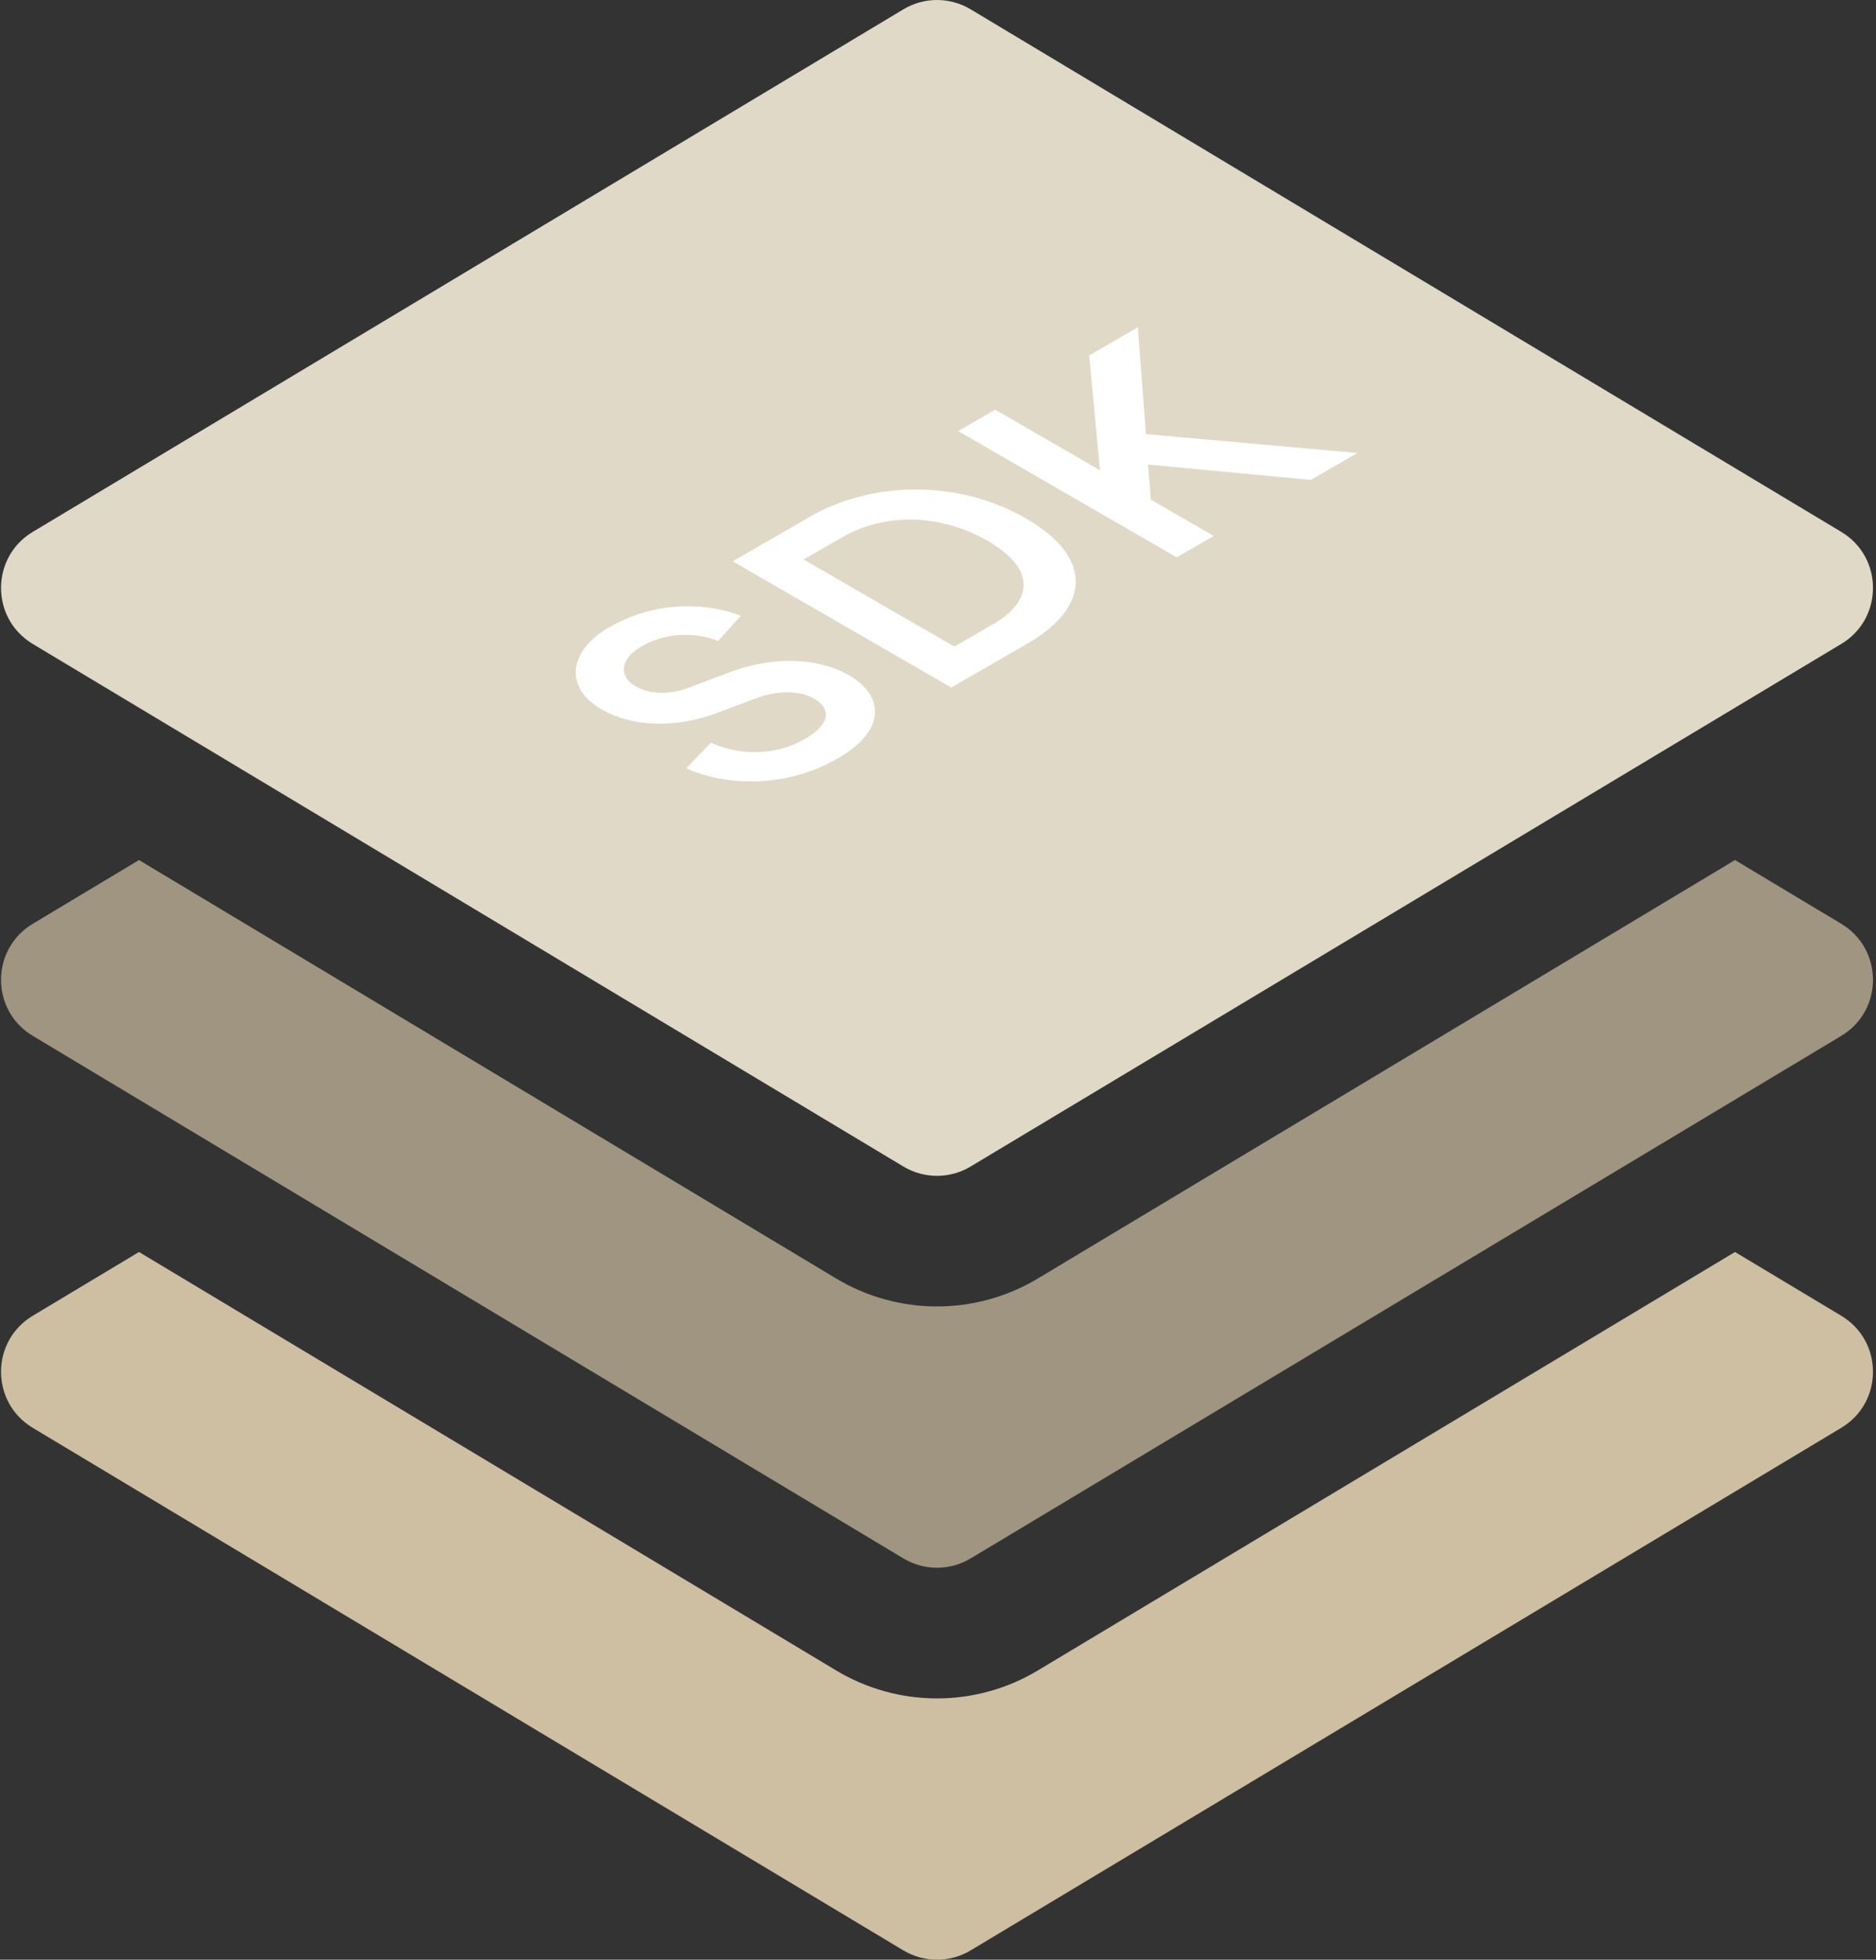
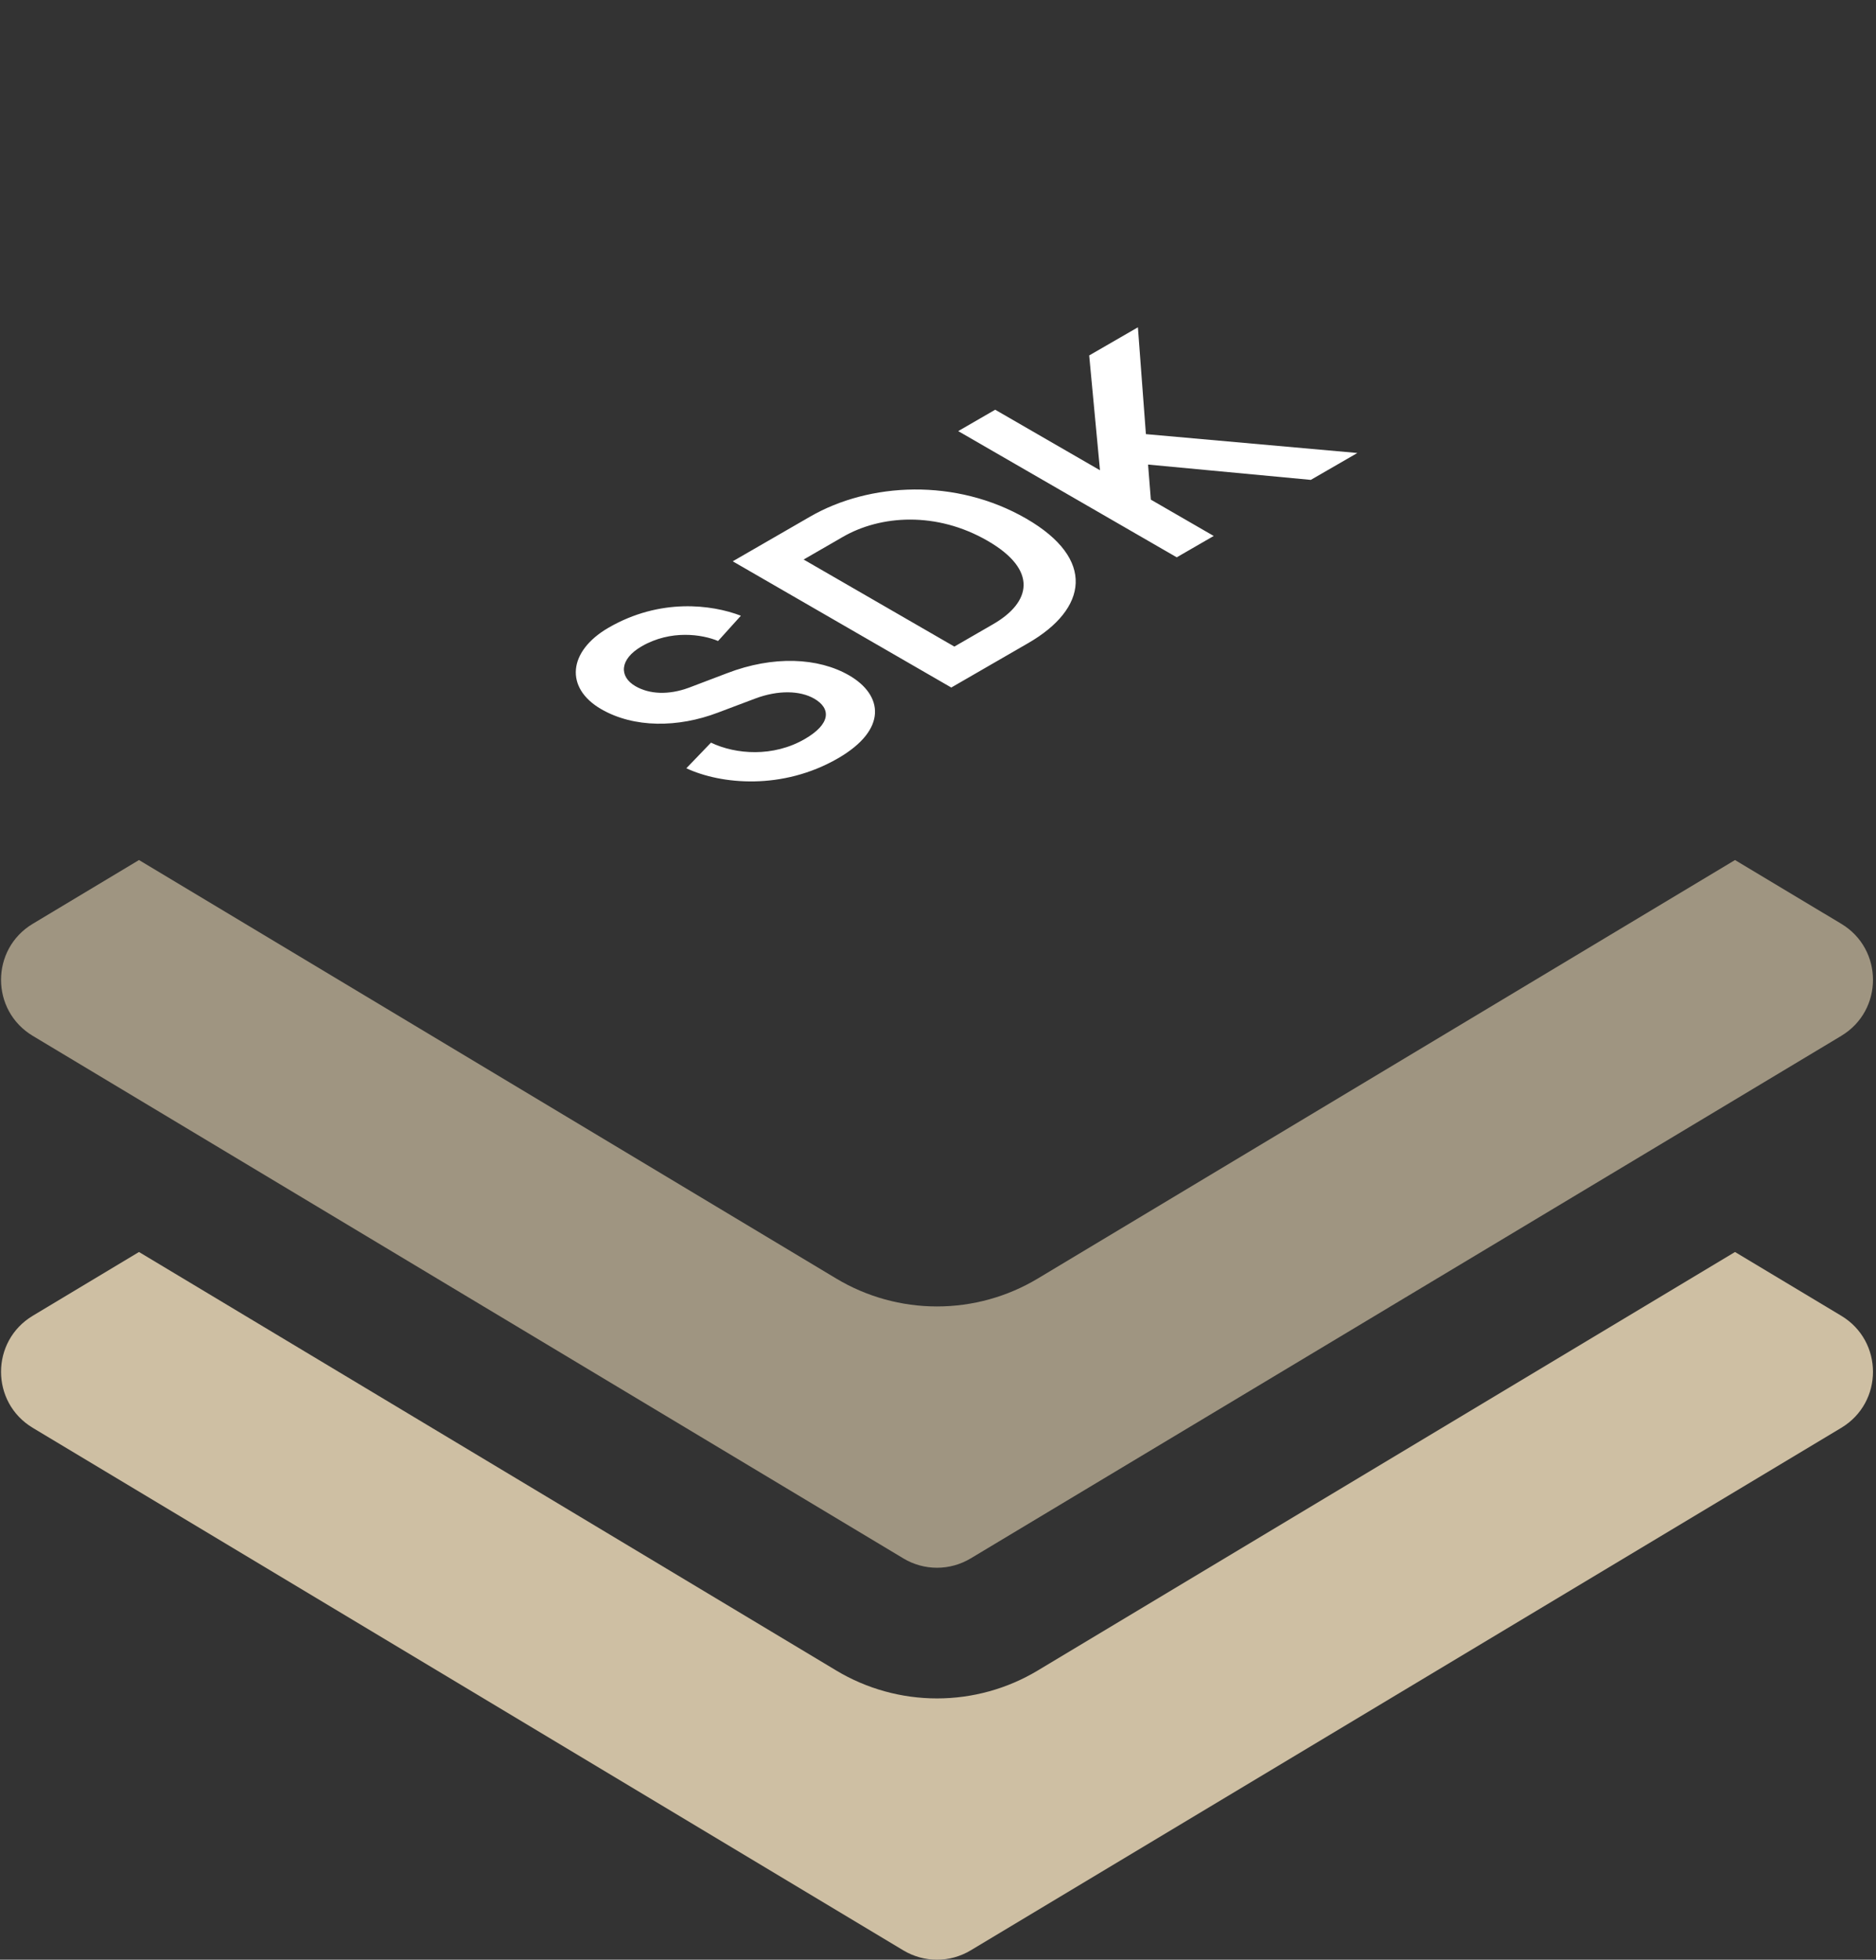
<svg xmlns="http://www.w3.org/2000/svg" width="113" height="118" viewBox="0 0 113 118" fill="none">
  <rect x="0" y="0" width="113" height="118" fill="#333333" stroke="none" />
  <path d="M110.908 79.227L104.508 75.387L62.511 100.585C60.677 101.686 58.579 102.267 56.44 102.267C54.301 102.267 52.203 101.686 50.369 100.585L8.372 75.387L1.972 79.227C-0.574 80.754 -0.574 84.445 1.972 85.973L54.417 117.44C55.028 117.806 55.728 118 56.441 118C57.153 118 57.853 117.806 58.464 117.44L110.909 85.973C113.455 84.445 113.455 80.755 110.908 79.227Z" fill="#CEBFA3" />
  <path d="M104.508 51.785L62.511 76.984C60.677 78.084 58.579 78.665 56.44 78.665C54.301 78.665 52.203 78.084 50.369 76.984L8.372 51.785L1.972 55.625C-0.574 57.153 -0.574 60.843 1.972 62.371L54.417 93.838C55.028 94.205 55.728 94.399 56.441 94.399C57.153 94.399 57.853 94.205 58.464 93.838L110.909 62.371C113.455 60.844 113.455 57.153 110.909 55.625L104.508 51.785Z" fill="#CEBFA3" fill-opacity="0.7" />
-   <path d="M1.972 32.027L54.417 0.56C55.028 0.194 55.728 0 56.441 0C57.153 0 57.853 0.194 58.464 0.56L110.909 32.027C113.455 33.555 113.455 37.245 110.909 38.773L58.464 70.24C57.853 70.607 57.153 70.801 56.441 70.801C55.728 70.801 55.028 70.607 54.417 70.24L1.972 38.773C-0.574 37.245 -0.574 33.555 1.972 32.027Z" fill="#E1D9C7" />
  <path d="M44.627 37.074L43.253 38.596C42.306 38.199 40.413 37.899 38.649 38.918C37.312 39.689 37.275 40.74 38.278 41.319C39.113 41.801 40.264 41.865 41.508 41.404L43.792 40.536C46.577 39.464 49.287 39.593 51.144 40.665C53.186 41.844 53.483 43.923 50.476 45.66C47.134 47.59 43.439 47.236 41.341 46.26L42.826 44.717C44.33 45.435 46.577 45.596 48.47 44.502C50.049 43.591 50.067 42.659 49.046 42.069C48.192 41.576 46.874 41.544 45.5 42.058L43.253 42.905C40.84 43.827 38.185 43.838 36.217 42.702C34.007 41.426 34.211 39.207 36.662 37.792C39.763 36.002 42.863 36.398 44.627 37.074ZM57.486 38.933L59.825 37.582C62.109 36.264 62.536 34.324 59.491 32.566C56.409 30.786 53.048 31.011 50.764 32.33L48.407 33.691L57.486 38.933ZM61.941 38.719L57.3 41.398L44.136 33.798L48.797 31.108C52.38 29.039 57.578 28.782 61.812 31.226C66.026 33.659 65.506 36.66 61.941 38.719ZM78.957 28.895L69.153 27.973L69.321 30.085L73.108 32.272L70.88 33.558L57.717 25.958L59.945 24.671L66.257 28.316L65.607 21.402L68.541 19.708L69.023 26.14L81.76 27.276L78.957 28.895Z" fill="white" />
</svg>